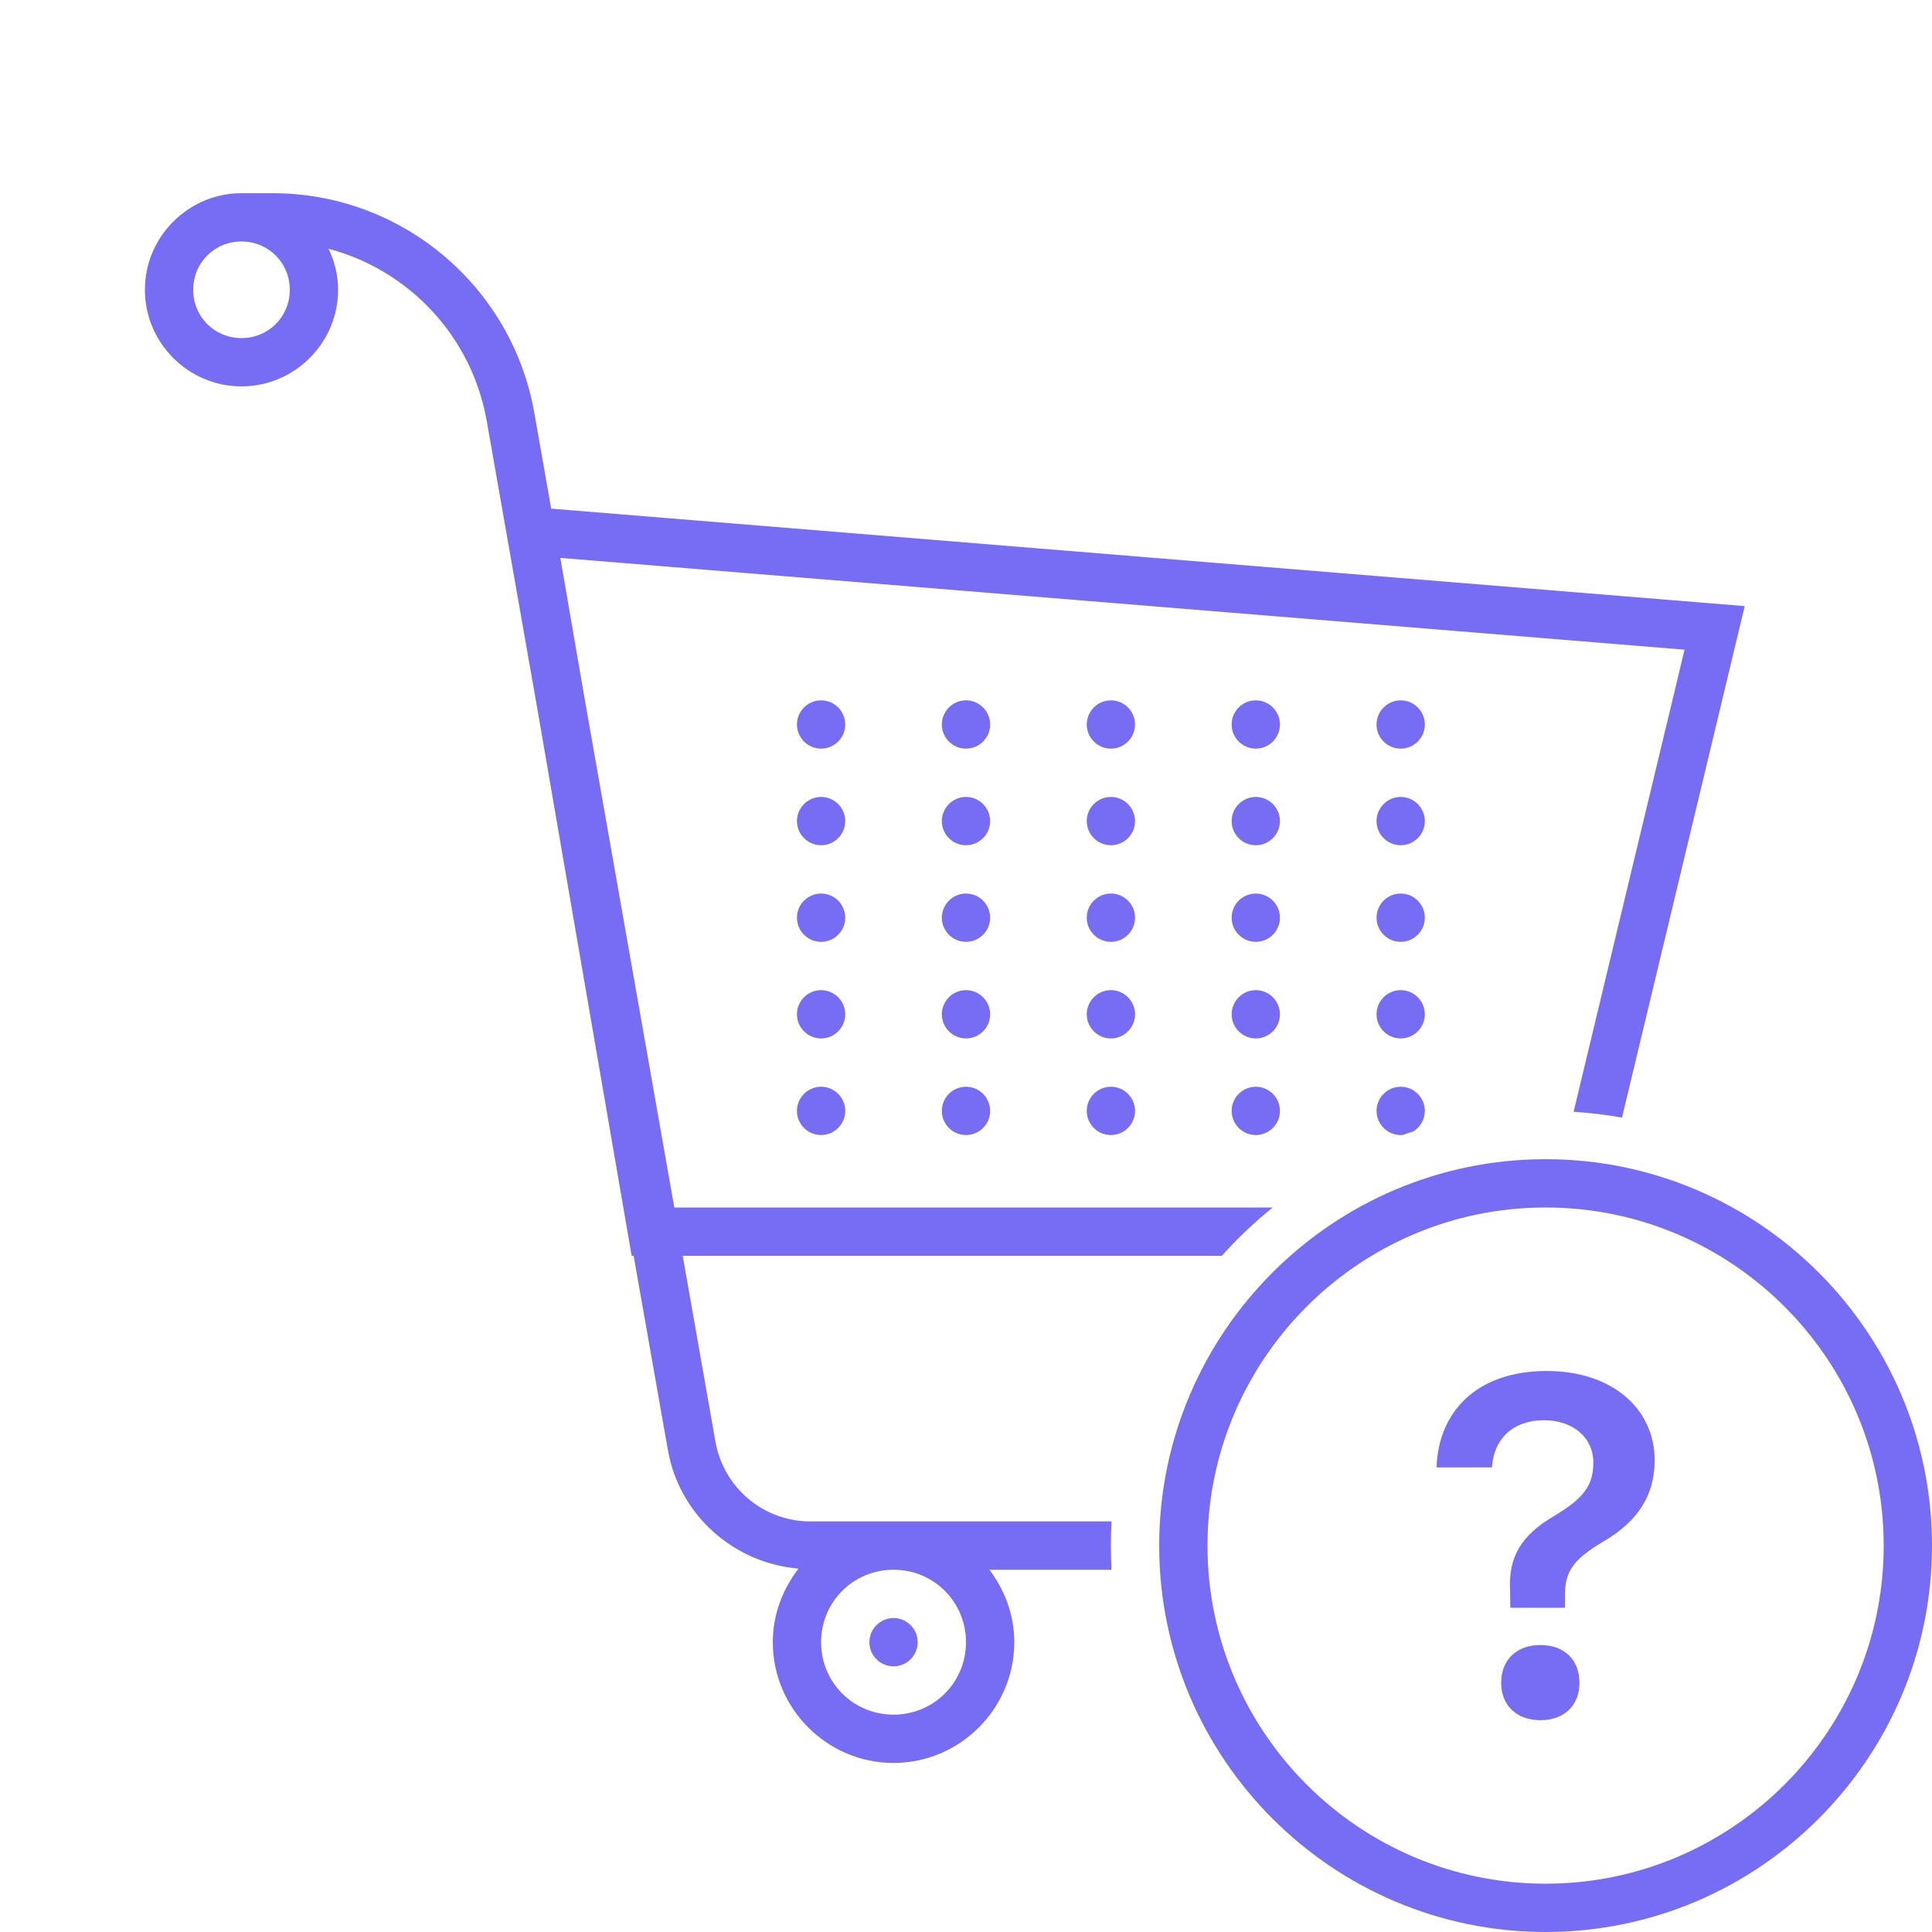
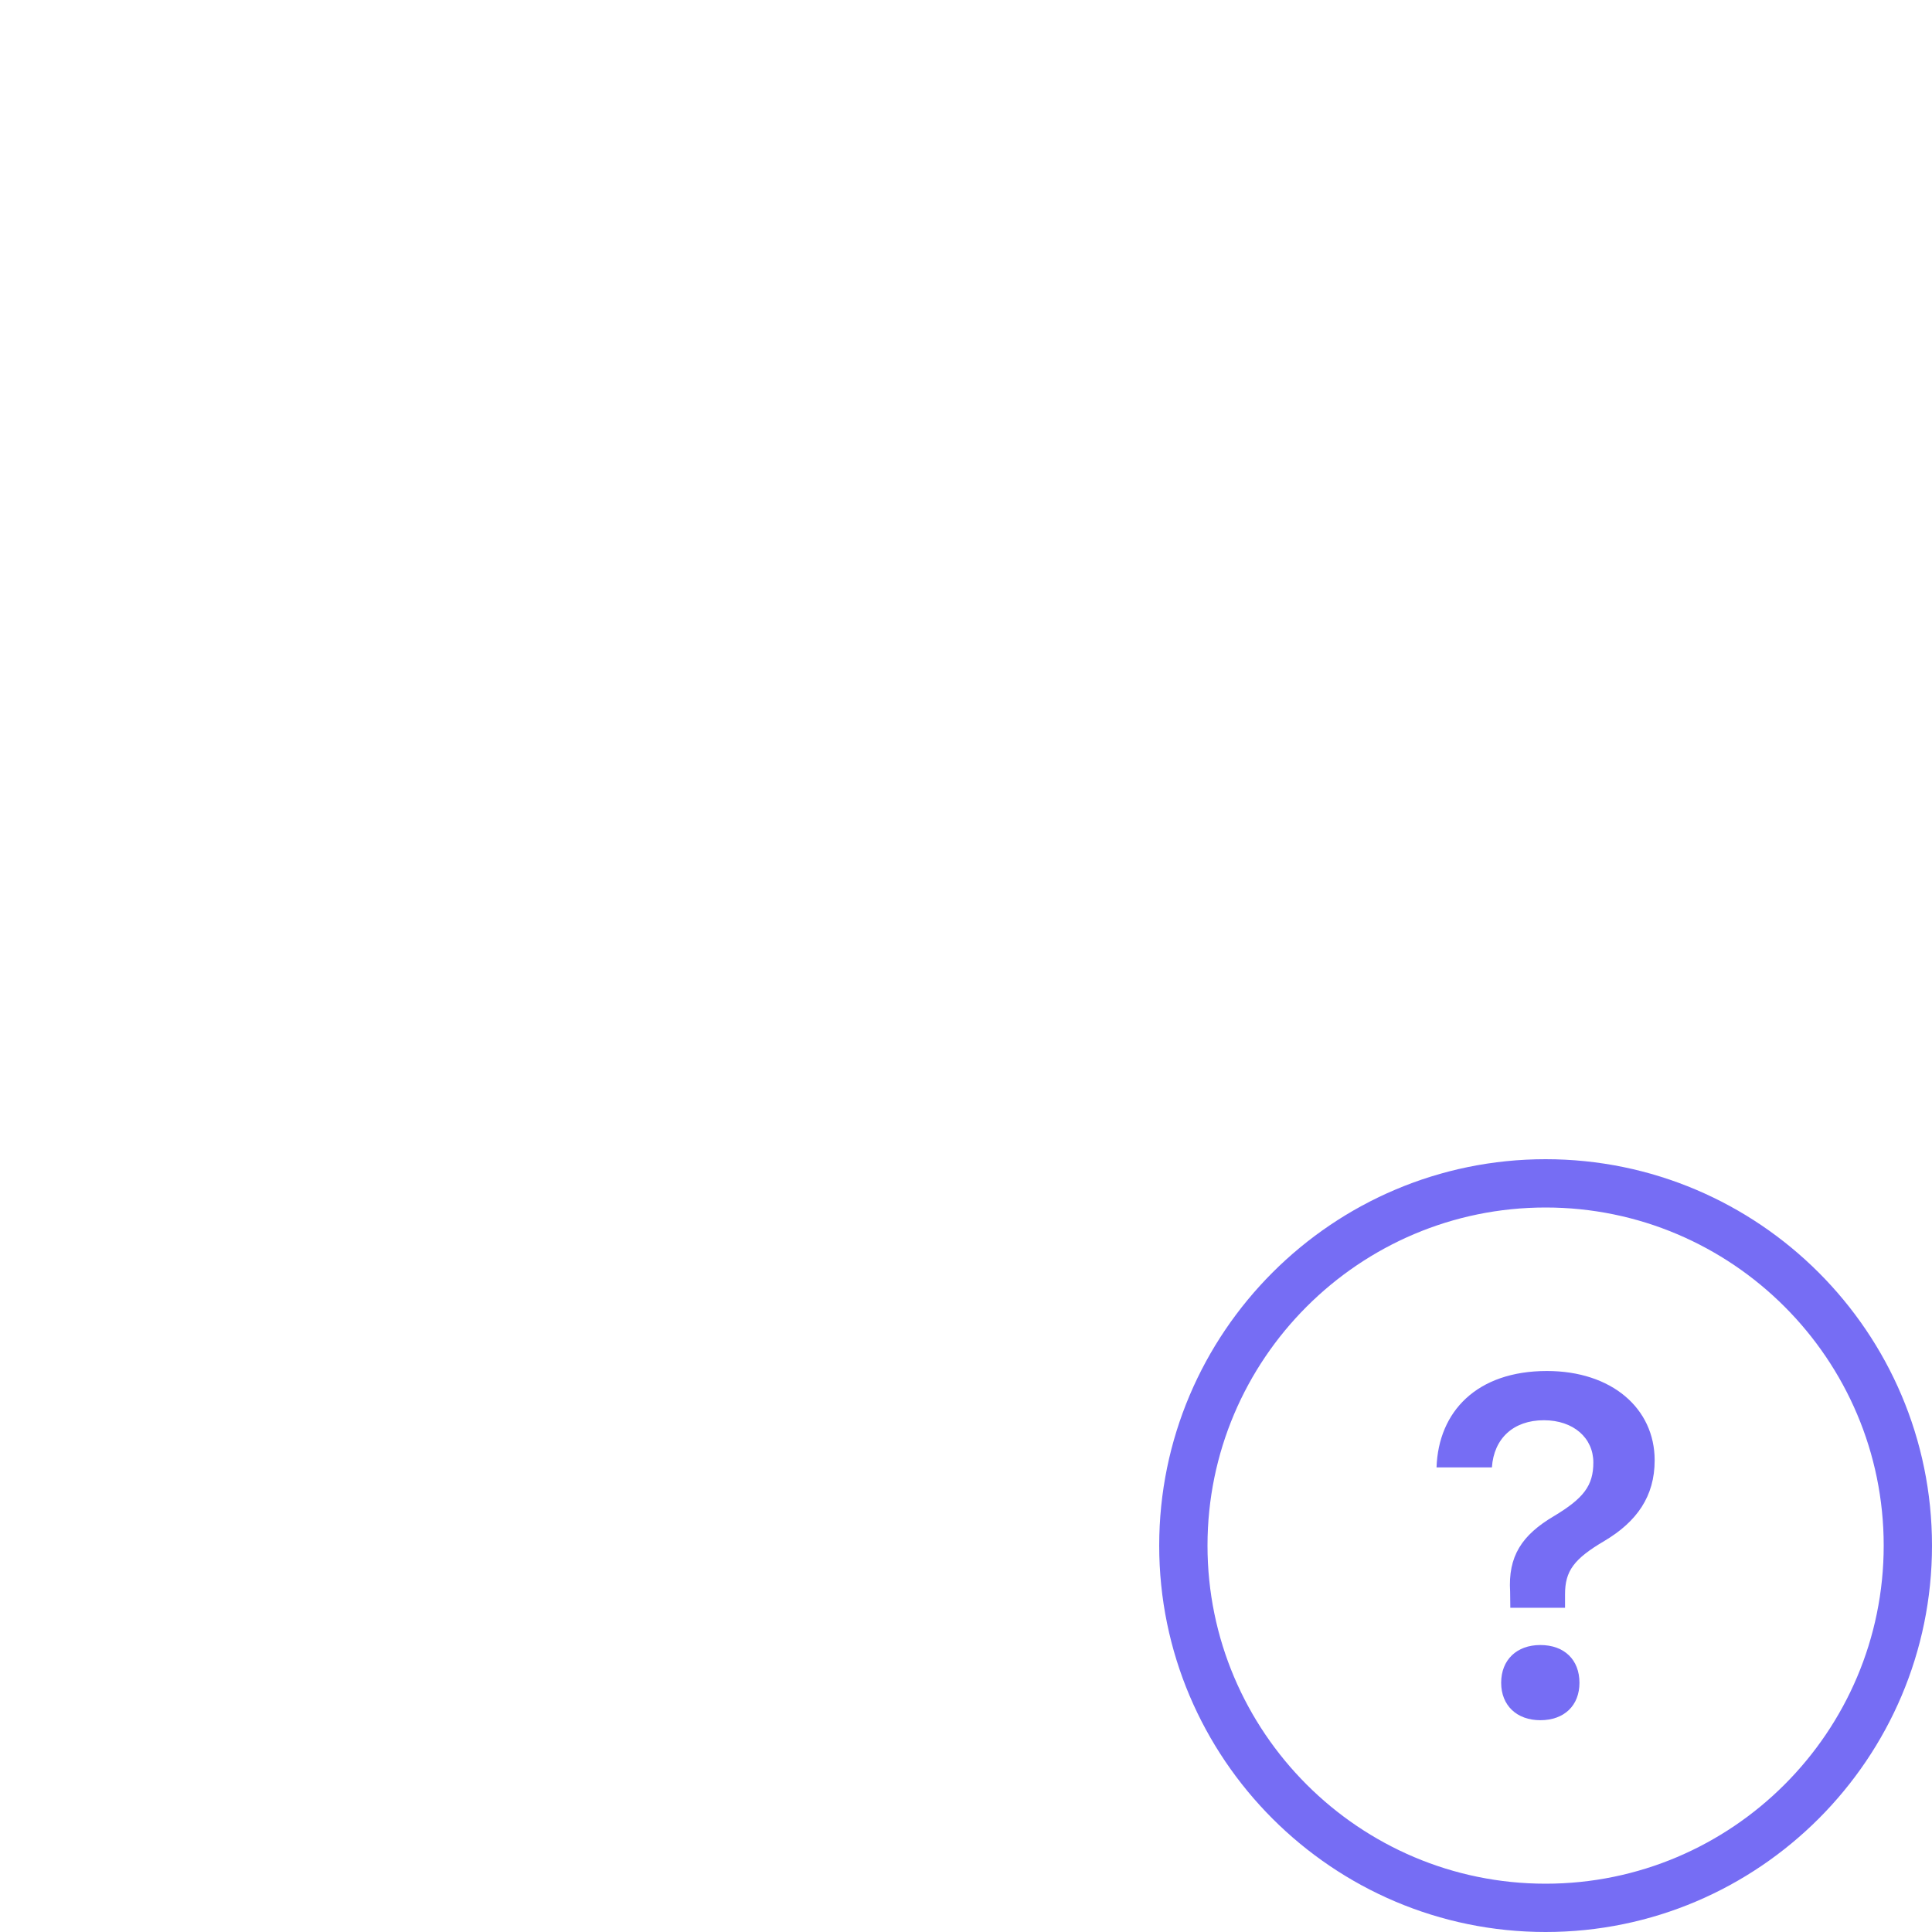
<svg xmlns="http://www.w3.org/2000/svg" viewBox="0 0 80 80" width="80px" height="80px">
  <g id="surface73654485">
-     <path style=" stroke:none;fill-rule:nonzero;fill:rgb(46.275%,42.745%,95.686%);fill-opacity:1;" d="M 11.293 8 C 16.625 8 21.199 11.84 22.125 17.094 L 22.824 21.062 L 72.246 25.098 L 67.164 46.277 C 66.508 46.16 65.84 46.082 65.16 46.035 L 69.754 26.902 L 23.203 23.102 L 24.215 28.965 L 27.922 50 L 52.699 50 C 51.945 50.609 51.242 51.277 50.594 52 L 28.27 52 L 29.625 59.691 C 29.965 61.613 31.617 63 33.566 63 L 46.027 63 C 46.008 63.332 46 63.664 46 64 C 46 64.336 46.008 64.668 46.027 65 L 40.969 65 C 41.605 65.84 42 66.871 42 68 C 42 70.75 39.75 73 37 73 C 34.25 73 32 70.75 32 68 C 32 66.852 32.41 65.801 33.066 64.953 C 30.379 64.727 28.129 62.734 27.656 60.043 L 26.238 52 L 26.156 52 L 22.281 29.527 L 20.156 17.438 C 19.535 13.914 16.926 11.18 13.605 10.301 C 13.852 10.82 14 11.391 14 12 C 14 14.199 12.199 16 10 16 C 7.801 16 6 14.199 6 12 C 6 9.801 7.801 8 10 8 Z M 8 12 C 8 13.117 8.883 14 10 14 C 11.117 14 12 13.117 12 12 C 12 10.883 11.117 10 10 10 C 8.883 10 8 10.883 8 12 Z M 35 30 C 35 30.551 34.551 31 34 31 C 33.449 31 33 30.551 33 30 C 33 29.449 33.449 29 34 29 C 34.551 29 35 29.449 35 30 Z M 41 30 C 41 30.551 40.551 31 40 31 C 39.449 31 39 30.551 39 30 C 39 29.449 39.449 29 40 29 C 40.551 29 41 29.449 41 30 Z M 47 30 C 47 30.551 46.551 31 46 31 C 45.449 31 45 30.551 45 30 C 45 29.449 45.449 29 46 29 C 46.551 29 47 29.449 47 30 Z M 53 30 C 53 30.551 52.551 31 52 31 C 51.449 31 51 30.551 51 30 C 51 29.449 51.449 29 52 29 C 52.551 29 53 29.449 53 30 Z M 59 30 C 59 30.551 58.551 31 58 31 C 57.449 31 57 30.551 57 30 C 57 29.449 57.449 29 58 29 C 58.551 29 59 29.449 59 30 Z M 35 34 C 35 34.551 34.551 35 34 35 C 33.449 35 33 34.551 33 34 C 33 33.449 33.449 33 34 33 C 34.551 33 35 33.449 35 34 Z M 41 34 C 41 34.551 40.551 35 40 35 C 39.449 35 39 34.551 39 34 C 39 33.449 39.449 33 40 33 C 40.551 33 41 33.449 41 34 Z M 47 34 C 47 34.551 46.551 35 46 35 C 45.449 35 45 34.551 45 34 C 45 33.449 45.449 33 46 33 C 46.551 33 47 33.449 47 34 Z M 53 34 C 53 34.551 52.551 35 52 35 C 51.449 35 51 34.551 51 34 C 51 33.449 51.449 33 52 33 C 52.551 33 53 33.449 53 34 Z M 59 34 C 59 34.551 58.551 35 58 35 C 57.449 35 57 34.551 57 34 C 57 33.449 57.449 33 58 33 C 58.551 33 59 33.449 59 34 Z M 35 38 C 35 38.551 34.551 39 34 39 C 33.449 39 33 38.551 33 38 C 33 37.449 33.449 37 34 37 C 34.551 37 35 37.449 35 38 Z M 41 38 C 41 38.551 40.551 39 40 39 C 39.449 39 39 38.551 39 38 C 39 37.449 39.449 37 40 37 C 40.551 37 41 37.449 41 38 Z M 47 38 C 47 38.551 46.551 39 46 39 C 45.449 39 45 38.551 45 38 C 45 37.449 45.449 37 46 37 C 46.551 37 47 37.449 47 38 Z M 53 38 C 53 38.551 52.551 39 52 39 C 51.449 39 51 38.551 51 38 C 51 37.449 51.449 37 52 37 C 52.551 37 53 37.449 53 38 Z M 59 38 C 59 38.551 58.551 39 58 39 C 57.449 39 57 38.551 57 38 C 57 37.449 57.449 37 58 37 C 58.551 37 59 37.449 59 38 Z M 35 42 C 35 42.551 34.551 43 34 43 C 33.449 43 33 42.551 33 42 C 33 41.449 33.449 41 34 41 C 34.551 41 35 41.449 35 42 Z M 41 42 C 41 42.551 40.551 43 40 43 C 39.449 43 39 42.551 39 42 C 39 41.449 39.449 41 40 41 C 40.551 41 41 41.449 41 42 Z M 47 42 C 47 42.551 46.551 43 46 43 C 45.449 43 45 42.551 45 42 C 45 41.449 45.449 41 46 41 C 46.551 41 47 41.449 47 42 Z M 53 42 C 53 42.551 52.551 43 52 43 C 51.449 43 51 42.551 51 42 C 51 41.449 51.449 41 52 41 C 52.551 41 53 41.449 53 42 Z M 59 42 C 59 42.551 58.551 43 58 43 C 57.449 43 57 42.551 57 42 C 57 41.449 57.449 41 58 41 C 58.551 41 59 41.449 59 42 Z M 35 46 C 35 46.551 34.551 47 34 47 C 33.449 47 33 46.551 33 46 C 33 45.449 33.449 45 34 45 C 34.551 45 35 45.449 35 46 Z M 41 46 C 41 46.551 40.551 47 40 47 C 39.449 47 39 46.551 39 46 C 39 45.449 39.449 45 40 45 C 40.551 45 41 45.449 41 46 Z M 47 46 C 47 46.551 46.551 47 46 47 C 45.449 47 45 46.551 45 46 C 45 45.449 45.449 45 46 45 C 46.551 45 47 45.449 47 46 Z M 53 46 C 53 46.551 52.551 47 52 47 C 51.449 47 51 46.551 51 46 C 51 45.449 51.449 45 52 45 C 52.551 45 53 45.449 53 46 Z M 59 46 C 59 46.359 58.809 46.676 58.523 46.852 C 58.379 46.898 58.234 46.945 58.094 46.996 C 58.062 47 58.031 47 58 47 C 57.449 47 57 46.551 57 46 C 57 45.449 57.449 45 58 45 C 58.551 45 59 45.449 59 46 Z M 34 68 C 34 69.668 35.332 71 37 71 C 38.668 71 40 69.668 40 68 C 40 66.332 38.668 65 37 65 C 35.332 65 34 66.332 34 68 Z M 38 68 C 38 68.551 37.551 69 37 69 C 36.449 69 36 68.551 36 68 C 36 67.449 36.449 67 37 67 C 37.551 67 38 67.449 38 68 Z M 38 68 " />
    <path style=" stroke:none;fill-rule:nonzero;fill:rgb(46.275%,42.745%,95.686%);fill-opacity:1;" d="M 64 48 C 55.18 48 48 55.18 48 64 C 48 72.82 55.18 80 64 80 C 72.82 80 80 72.82 80 64 C 80 55.18 72.82 48 64 48 Z M 64 78 C 56.281 78 50 71.719 50 64 C 50 56.281 56.281 50 64 50 C 71.719 50 78 56.281 78 64 C 78 71.719 71.719 78 64 78 Z M 65.402 69.68 C 65.402 70.617 64.777 71.23 63.781 71.23 C 62.805 71.23 62.16 70.617 62.16 69.68 C 62.16 68.73 62.805 68.117 63.781 68.117 C 64.777 68.117 65.402 68.73 65.402 69.68 Z M 68.516 60.469 C 68.516 61.965 67.773 63.008 66.445 63.801 C 65.168 64.551 64.805 65.051 64.805 66.016 L 64.805 66.574 L 62.539 66.574 L 62.531 65.91 C 62.441 64.445 63.008 63.566 64.355 62.773 C 65.566 62.043 65.977 61.523 65.977 60.559 C 65.977 59.543 65.156 58.809 63.926 58.809 C 62.664 58.809 61.855 59.57 61.777 60.762 L 59.484 60.762 C 59.562 58.449 61.152 56.77 64.055 56.77 C 66.73 56.77 68.516 58.312 68.516 60.469 Z M 68.516 60.469 " />
  </g>
</svg>